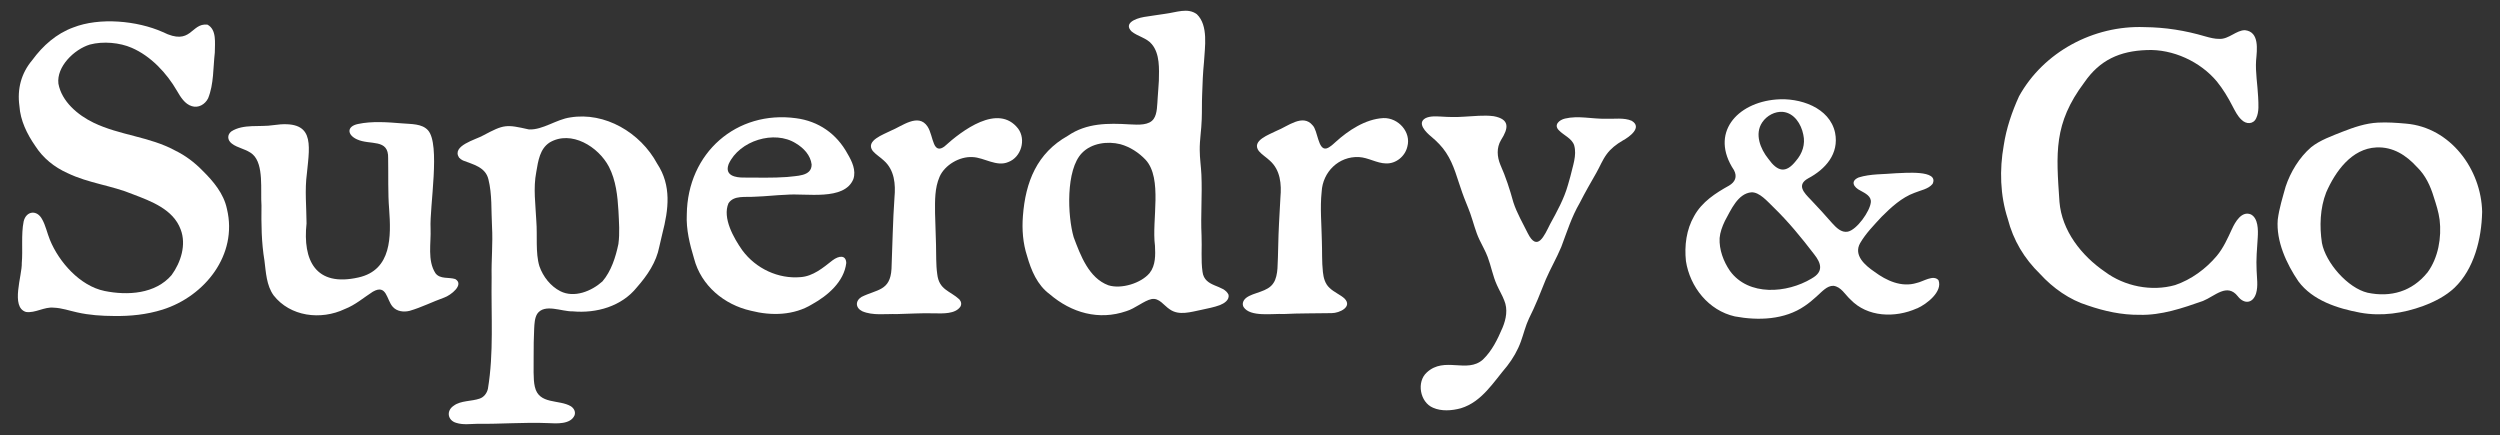
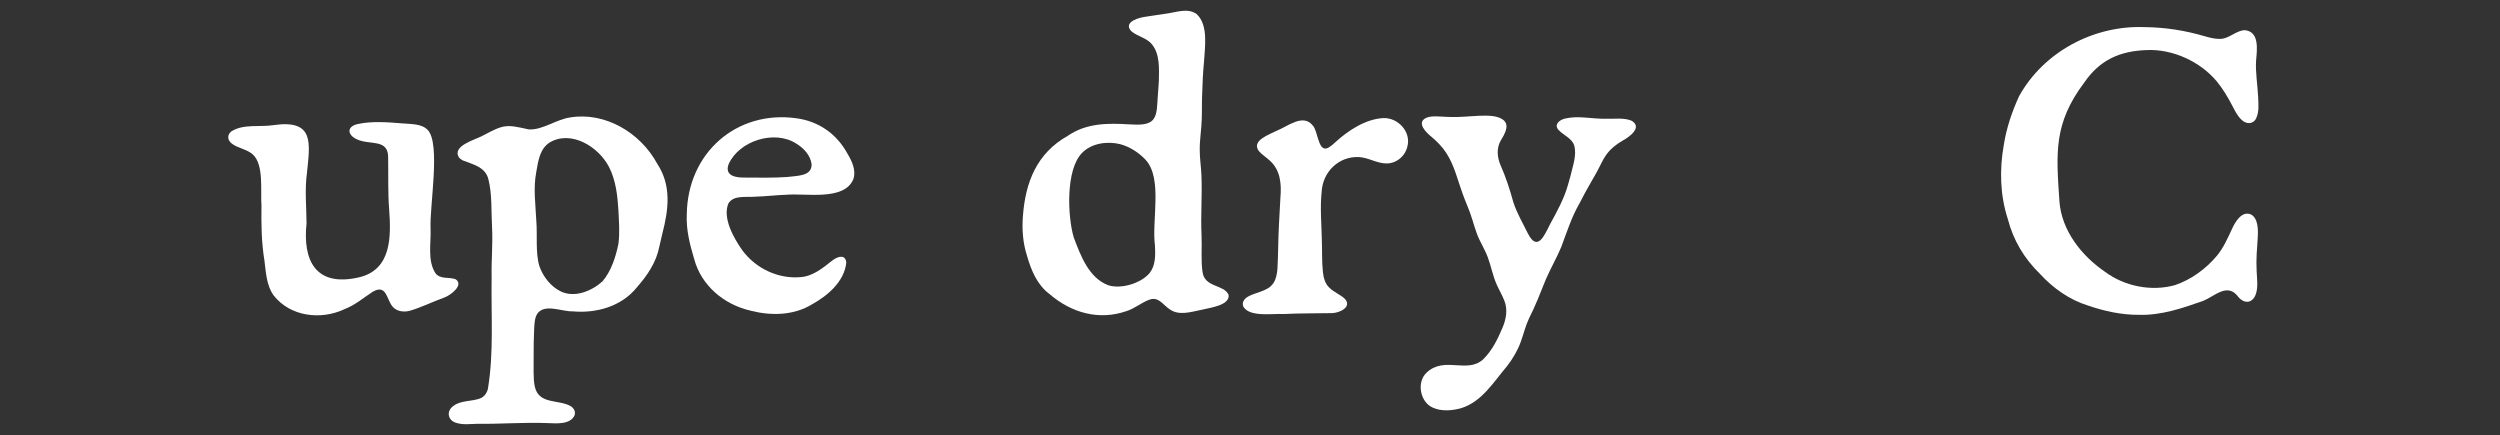
<svg xmlns="http://www.w3.org/2000/svg" id="Layer_1" data-name="Layer 1" viewBox="0 0 1030.67 179.33">
  <rect x="0" y="0" width="1030.67" height="179.33" fill="#333333" stroke="none" />
  <defs>
    <style>
      .cls-1 {
        fill: #fff;
      }
    </style>
  </defs>
-   <path class="cls-1" d="M93.53,86.01c-1.3-6.16-5.56-11.27-9.97-15.6-3.31-3.43-7.14-6.31-11.43-8.39-10.47-5.69-22.84-6.25-33.53-11.42-6.54-3.15-13.18-8.77-14.52-16.11-.83-6.99,6.45-14.13,12.97-16.12,5.5-1.46,12.38-.79,17.22,1.33,7.91,3.4,14.46,10.43,18.68,17.73,1.45,2.51,3.26,5.51,6.15,6.34,2.65.86,5.43-.69,6.7-3.24,2.38-5.84,2.05-12.68,2.76-18.84.01-3.93.86-9.51-3.06-11.54-6.96-.72-6.48,9.01-18.42,3.05-10.56-4.69-26.05-6.13-36.87-1.88-6.94,2.52-12.55,7.51-16.9,13.45-4.55,5.4-6.28,11.85-5.3,18.94.39,5.98,3.12,11.53,6.47,16.38,3.27,5.12,7.89,8.82,13.39,11.29,8.65,4.17,18.18,5.08,26.92,8.71,7.48,2.85,16.6,6.19,19.67,14.45,2.46,6.34.08,13.66-3.72,18.87-6.7,7.81-18.16,8.48-27.63,6.55-10.14-2.08-18.8-11.92-22.54-21.1-1.12-2.74-1.77-5.92-3.15-8.36-2.13-4.18-6.65-3.58-7.67.79-1.08,5.26-.29,12.04-.77,17.1.21,5.13-4.75,18.27,1.73,20.22,3.82.55,7.55-2.19,11.44-1.77,3.32.11,6.45,1.26,9.69,1.95,4.9,1.12,10.12,1.46,15.07,1.48,6.85.11,13.53-.57,20.09-2.62,17.51-5.52,31.09-22.66,26.57-41.46" />
  <path class="cls-1" d="M226.67,58.7c8.78-5.13,20.01,1.69,24.39,10.09,2.86,5.58,3.55,11.97,3.91,18.2.22,4.63.58,9.12-.02,13.58-1.13,5.45-2.99,11.25-6.58,15.44-4.5,4.05-11.61,6.94-17.35,4.05-4.01-2.04-7.12-5.96-8.64-10.31-1.68-5.46-.79-12.85-1.27-18.61-.3-6.69-1.33-13.56-.02-20.24.8-4.78,1.54-9.54,5.44-12.11M218.03,53.36c-9.41-2.12-10.19-2.13-18.92,2.52-3,1.71-12.97,4.18-9.88,9.07.52.57.9.83,1.64,1.21,4.06,1.62,9.25,2.65,10.48,7.74,1.58,6.29,1.12,12.92,1.49,19.41.4,7.19-.31,13.63-.16,20.89-.24,16.39.93,31.25-1.53,46.08-.42,1.87-1.67,3.47-3.41,4.05-3.31,1.17-7.76.76-10.63,2.89-3.32,2.15-2.51,6.17,1.02,7.12,2.8.89,5.74.43,8.63.38,9.62.13,19.36-.69,29.1-.29,3.54.17,9.41.62,11.03-3.26.43-1.36-.14-2.74-1.52-3.67-4.87-2.93-13.2-.6-14.87-8.04-.77-3.17-.43-8.38-.5-12.3,0-4.54.03-7.65.22-11.65.11-2.03.19-4.34,1.22-6.08,3.01-4.45,10.13-.93,14.66-1.07,9.79.89,20.17-2.04,26.49-9.94,4.29-4.89,7.99-10.31,9.22-16.73.41-1.83.81-3.62,1.26-5.4,2.57-9.96,3.83-19.76-2.13-28.8-6.94-12.89-21.58-21.43-35.85-19.08-5.74.81-11.3,5.17-16.9,4.95" />
  <path class="cls-1" d="M300.42,67.6c4.41-9.64,18.85-14.09,27.68-8.51,3.26,1.94,6.06,4.93,6.51,8.71.06,5.05-6.43,4.63-10.15,5.17-5.72.43-12.08.23-17.78.23-3.37.04-8.02-.75-6.31-5.46M309.63,128.12c8.42,2.15,17.69,1.93,25.22-2.7,6.3-3.49,13.12-9.21,14.04-16.99-.1-3.36-2.97-3.12-5.69-1.08-3.87,3.05-8.02,6.55-13.14,6.9-9.11.82-18.42-3.47-24.03-11.07-3.5-4.98-8.3-13.32-5.7-19.38,2.26-3.41,6.81-2.38,11.24-2.72,4.28-.14,8.25-.64,12.64-.79,7.93-.72,23.91,2.67,27.61-6.47,1.21-3.62-.6-7.37-2.42-10.44-4.5-8.27-11.96-13.43-21.2-14.64-24.45-3.34-44.76,14.19-45.06,39.67-.3,6.19,1.21,12.25,2.99,18.17,2.92,11.21,12.44,19.03,23.33,21.5" />
-   <path class="cls-1" d="M359.87,62.3c1.26,1.46,3.12,2.55,4.55,3.92,4.37,3.9,4.84,9.74,4.35,15.16-.7,9.9-.82,19.6-1.23,29.45-.5,9.16-6.02,8.42-12.34,11.57-2.67,1.64-2.55,4.52.27,5.91,4.37,1.89,9.61,1.02,14.3,1.17,5.01-.09,10.3-.48,15.49-.3,3.46.05,8.56.32,10.67-2.75.56-.97.4-2.08-.44-3.03-3.84-3.55-8.38-3.85-9.1-10.44-.57-3.97-.37-8.06-.5-12.08-.09-4.25-.29-8.7-.4-13.01-.03-5.2-.18-10.3,1.89-15.05,2.09-4.74,8.13-8.39,13.59-8.06,4.83.19,9.88,4.14,14.75,2.03,5.28-1.99,7.4-9.26,3.99-13.81-8.23-10.49-23.15.84-30.39,7.43-1.76,1.3-3.26,1.26-4.23-1.05-.92-2.1-1.37-5.18-2.7-7.2-3.78-5.73-10.56-.1-15.2,1.76-2.92,1.53-10.55,4.05-7.39,8.3" />
  <path class="cls-1" d="M476.16,101.31c.19,3.77.3,8.08-2.21,11.25-3.53,4.24-11.71,6.72-17,5.05-8.09-2.98-11.53-12.42-14.31-19.82-2.54-8.73-3.31-27.85,3.42-34.71,3.91-4.08,10.5-4.97,15.83-3.63,4,1.1,7.61,3.47,10.43,6.45,7.06,7.75,2.46,24.87,3.82,35.26M503,125.75c1.76-.7,3.87-2.08,3.5-4.2-1.85-4.35-9.93-2.9-10.74-9.49-.7-4.73-.18-10.2-.4-14.97-.41-8.39.32-16.4-.06-25.05-.16-3.48-.68-6.71-.69-10.16-.06-4.16.7-8.35.82-12.62.14-3.39.03-6.78.17-10.15.16-4.83.31-9,.76-13.48.34-6.18,1.9-15.12-2.95-19.78-3.78-2.77-8.34-.75-13.17-.14-2.86.49-5.77.78-8.62,1.29-3.86.68-8.36,2.71-5.11,5.96,2.41,2.02,6.26,2.68,8.34,5.25,3.38,4.01,3.01,10.23,2.91,15.09-.11,2.21-.32,4.44-.46,6.66-.24,3.15-.15,6.94-1.69,9.07-1.86,2.66-6.13,2.45-9.79,2.25-9.07-.54-17.8-.61-25.53,4.66-12.8,7.18-17.52,19.04-18.58,33.13-.43,5.55-.01,11.18,1.72,16.47,1.69,5.92,4.19,11.95,9.29,15.72,9.02,7.74,20.28,10.93,31.63,7.02,3.51-1.03,7.36-4.35,10.34-4.97,3.22-.67,5.15,2.68,7.57,4.23,3.82,2.69,8.69,1.07,13.19.16,2.48-.56,5.05-1.01,7.42-1.9l.14-.06Z" />
  <path class="cls-1" d="M570.22,48.69c-7.3.4-14.4,5.13-19.52,9.78-1.13,1-2.47,2.35-3.86,2.73-3.49.83-3.52-7.41-5.68-9.52-4.04-4.96-10.33.48-14.86,2.24-2.95,1.54-10.55,4.03-7.33,8.34,1.24,1.49,3.11,2.6,4.55,3.97,4.39,3.91,4.84,9.74,4.36,15.16-.2,3.44-.44,7.65-.59,10.89-.33,5.96-.31,12.45-.63,18.37-.14,2.09-.59,4.48-1.61,5.96-2.35,3.84-8.2,3.8-11.3,6.19-1.33,1.07-1.74,2.53-1.07,3.76,2.72,4.27,11.98,2.63,16.54,2.9,6.41-.34,13.28-.24,19.82-.37,3.22-.02,8.61-2.58,5.3-5.98-1.61-1.55-4.45-2.68-6.21-4.43-1.84-1.65-2.49-4.15-2.74-6.56-.47-4.24-.26-8.49-.43-12.77-.11-6.71-.79-13.67-.08-20.32.43-8.16,7.04-14.67,15.35-14.28,3.78.18,7.41,2.56,11.1,2.62,4.15.21,7.95-2.92,8.87-6.91,1.67-6.02-3.75-11.96-9.82-11.78" />
  <path class="cls-1" d="M672.7,49.8c-3.16-1.4-7.22-.71-10.66-.84-5.7.11-11.35-1.39-16.84-.08-2.38.55-4.8,2.64-2.47,4.88,1.84,1.97,5.35,3.3,6.25,6.16,1.18,4.15-.62,8.57-1.58,12.86-.31,1.14-.63,2.29-.97,3.42-1.6,5.74-4.54,11.02-7.39,16.23-2.36,4.67-5.23,11.68-9.22,3.67-2.02-4.14-4.45-8.18-5.92-12.73-1.44-5.24-3.13-10.48-5.34-15.41-1.38-3.34-1.65-7.04.26-10.22,3.1-4.86,3.76-8.58-3.04-9.84-4.04-.53-8.19.03-12.26.21-3.11.23-6.26.16-9.41-.05-2.12-.09-4.45-.27-6.34.62-3.81,2,.13,5.91,2.33,7.68,2.26,1.91,4.44,4.05,6.08,6.6,3.32,4.99,4.61,10.81,6.62,16.36,1,2.9,2.29,5.74,3.33,8.64,1.3,3.64,2.15,7.44,3.8,10.87,1.11,2.38,2.48,4.66,3.4,7.14,1.42,3.74,2.11,7.87,3.81,11.56.94,2.14,2.2,4.18,3.02,6.36,1.52,3.62.78,7.6-.68,11.13-2.12,4.96-4.35,9.59-8.12,13.22-6.57,5.84-15.81-1.43-23.11,5.28-4.37,3.91-2.84,12.32,2.53,14.57,3.46,1.55,7.79,1.24,11.49.22,8.68-2.64,13.44-10.8,19.07-17.41,2.38-3.07,4.35-6.45,5.66-10.09,1.16-3.19,1.91-6.49,3.37-9.56,2.55-5,4.79-10.71,6.92-16.06,1.93-4.48,4.44-8.78,6.37-13.39,2.33-6.17,4.25-12.38,7.59-18.1,2.21-4.35,4.5-8.31,6.89-12.49,1.43-2.51,2.51-5.31,4.26-7.66,1.65-2.26,3.93-4.04,6.58-5.59,2.77-1.49,8.16-5.41,3.82-8.09" />
  <g>
-     <path class="cls-1" d="M726.57,50.36c1.85-2.7,5.19-4.52,8.49-4.23,4.64.47,7.54,5.03,8.38,9.37.92,3.99-.4,7.83-3.05,10.85-4.15,5.27-7.57,4.44-11.35-.86-3.31-4.09-5.74-10.25-2.56-14.99M746.82,114.86c-10.11,6.06-25.93,7.35-33.6-3.15-2.7-3.93-4.51-8.8-4.28-13.57.2-2.36,1.06-4.71,2.17-7.04,2.48-4.47,5.31-11.36,10.99-11.82,3.31-.07,6.45,3.65,8.99,6.1,6.19,6,11.55,12.55,16.83,19.45,2.87,3.63,4.02,7.15-.97,9.94M790.42,127.11c3.87-1.71,10.57-6.89,8.76-11.59-2.08-2.45-6.38.62-8.99,1.13-6.23,1.94-12.48-.94-17.42-4.62-3.8-2.58-8.74-6.78-5.9-11.79,2.34-4.04,5.75-7.48,8.9-10.91,3.93-3.92,8.26-7.9,13.45-9.81,2.51-1.06,5.77-1.53,7.52-3.7,2.86-5.99-12.01-4.43-15.06-4.4-5.11.48-10.52.2-15.39,1.73-3.61,1.52-2.08,4.08.72,5.44,1.93,1.07,4.57,2.31,4.27,4.84-.39,3.7-5.72,11.28-9.49,12.08-2.68.52-4.79-1.7-6.46-3.52-2.86-3.25-5.76-6.5-8.86-9.71-2.71-2.79-5.9-6-1.06-8.72,7.2-3.8,12.85-10.18,11.14-18.82-2.22-10.48-14.66-14.56-24.27-13.72-16.24,1.32-27.53,13.9-17.42,29.12,1.48,2.78.42,4.93-2,6.37-5.59,3.11-11.17,6.69-14.4,12.53-3.25,5.61-4.07,12.26-3.4,18.61,1.66,10.66,9.31,20.35,20.16,22.8,9.64,1.8,20.54,1.42,28.82-4.31,1.7-1.15,3.31-2.47,4.81-3.85,2.49-2.24,4.39-4.49,6.98-4.46,3.2.35,4.85,3.67,7.07,5.66,6.97,7.31,18.41,7.65,27.31,3.68" />
    <path class="cls-1" d="M922.69,122.29c2.48,3.1,6.1,2.94,7.43-1.37.88-3.05.31-6.28.21-9.42-.25-4.53.17-8.98.46-13.56.21-3.22.18-7.95-2.8-9.54-3.81-1.59-6.48,3.08-7.83,6.03-1.79,3.86-3.49,7.72-6.18,10.98-4.51,5.41-10.61,9.87-17.25,12.12-9.75,2.75-20.85.52-28.94-5.5-9.65-6.6-17.78-16.91-18.74-28.84-1.35-20.06-2.52-32.21,10.27-49.23,6.34-9.22,14.6-12.94,25.71-13.32,10.77-.49,22.13,4.79,28.93,12.97,2.52,3.12,4.61,6.58,6.45,10.18,1.04,1.95,2.06,4.09,3.71,5.59,1.86,1.9,4.89,1.97,6.06-.7,1.23-2.61.9-5.85.78-8.71-.24-5.11-1.16-10.19-.85-14.98.38-4.43,1.48-11.88-4.57-12.54-3.5-.06-6.72,3.77-10.52,3.58-1.96.04-3.94-.49-5.84-1.02-8.35-2.45-16.36-3.74-25.13-3.83-20.9-.79-41.56,10.22-51.67,28.52-2.93,6.43-5.24,13.23-6.3,20.22-1.79,10.01-1.49,20.58,1.64,30.23,2.32,9,6.82,16.44,13.31,22.77,5.32,5.84,12.21,10.71,19.69,13.01,6.91,2.37,13.97,3.93,21.29,3.86,9.05.26,17.79-2.76,26.2-5.71,4.99-2.03,9.95-7.54,14.37-1.93" />
-     <path class="cls-1" d="M1000.67,112.44c-6.25,7.69-15,10.26-24.6,8.24-8.16-1.94-17.25-12.34-18.81-20.51-1.04-6.85-.79-14.35,1.76-20.86,3.76-8.6,10.48-18.09,20.73-18.53,6.79-.32,12.28,3.22,16.67,8.06,3.53,3.4,5.58,7.82,6.97,12.47.98,3.01,1.95,6.01,2.39,9.3.86,7.28-.53,15.63-4.99,21.7l-.1.13ZM1023.31,87.38c-.35-17.6-13.1-34.87-31.37-36.41-3.88-.35-7.71-.62-11.6-.42-5.12.26-9.88,1.92-14.46,3.7-4.46,1.78-9.43,3.52-13.09,6.46-4.89,4.21-8.51,10.25-10.49,16.2-1.25,4.49-2.68,9.01-3.26,13.64-.71,8.83,3.56,18.17,8.52,25.45,5.87,7.91,16.18,11.18,25.5,12.91,8.71,1.58,17.66.29,25.98-2.78,4.73-1.76,9.36-4.17,12.86-7.48,8.14-7.78,11.16-20.27,11.4-31.12" />
  </g>
  <path class="cls-1" d="M153.81,120.21c5.63-3.17,5.53,3.34,8.06,6.22,1.7,1.99,4.57,2.34,7.04,1.71,4.81-1.4,9.47-3.76,14.22-5.46,2.72-.94,8.41-5.35,4.57-7.63-2.68-.87-6.24.14-8.16-2.39-3.44-5.27-1.77-12.48-2.03-18.48-.44-9.09,4.16-34.69-1.07-40.48-2.49-2.75-6.71-2.5-10.82-2.85-5.88-.48-12.3-.97-18.05.27-4.66.97-4.52,4.45-.41,6.33,5.41,2.53,13.13-.49,12.86,7.82.13,6.81-.13,14.47.41,20.92.79,11.05,1.2,25.13-12.67,28.2-17.69,3.99-23.01-7.08-21.38-22.3-.03-6.72-.78-13.77.14-20.58,1.28-12.53,3.27-22.4-13.83-19.92-5.46.88-12.42-.62-17.34,2.6-1.72,1.36-1.68,3.56.23,5.01,2.26,1.82,6.33,2.35,8.65,4.48,4.62,4.22,3.11,14.71,3.57,21.02-.1,7.7-.03,15.21,1.23,22.79.61,4.76.8,10.14,3.77,14.28,6.81,8.73,19.44,10.35,29.36,5.63,4.33-1.67,7.72-4.68,11.52-7.12" />
</svg>